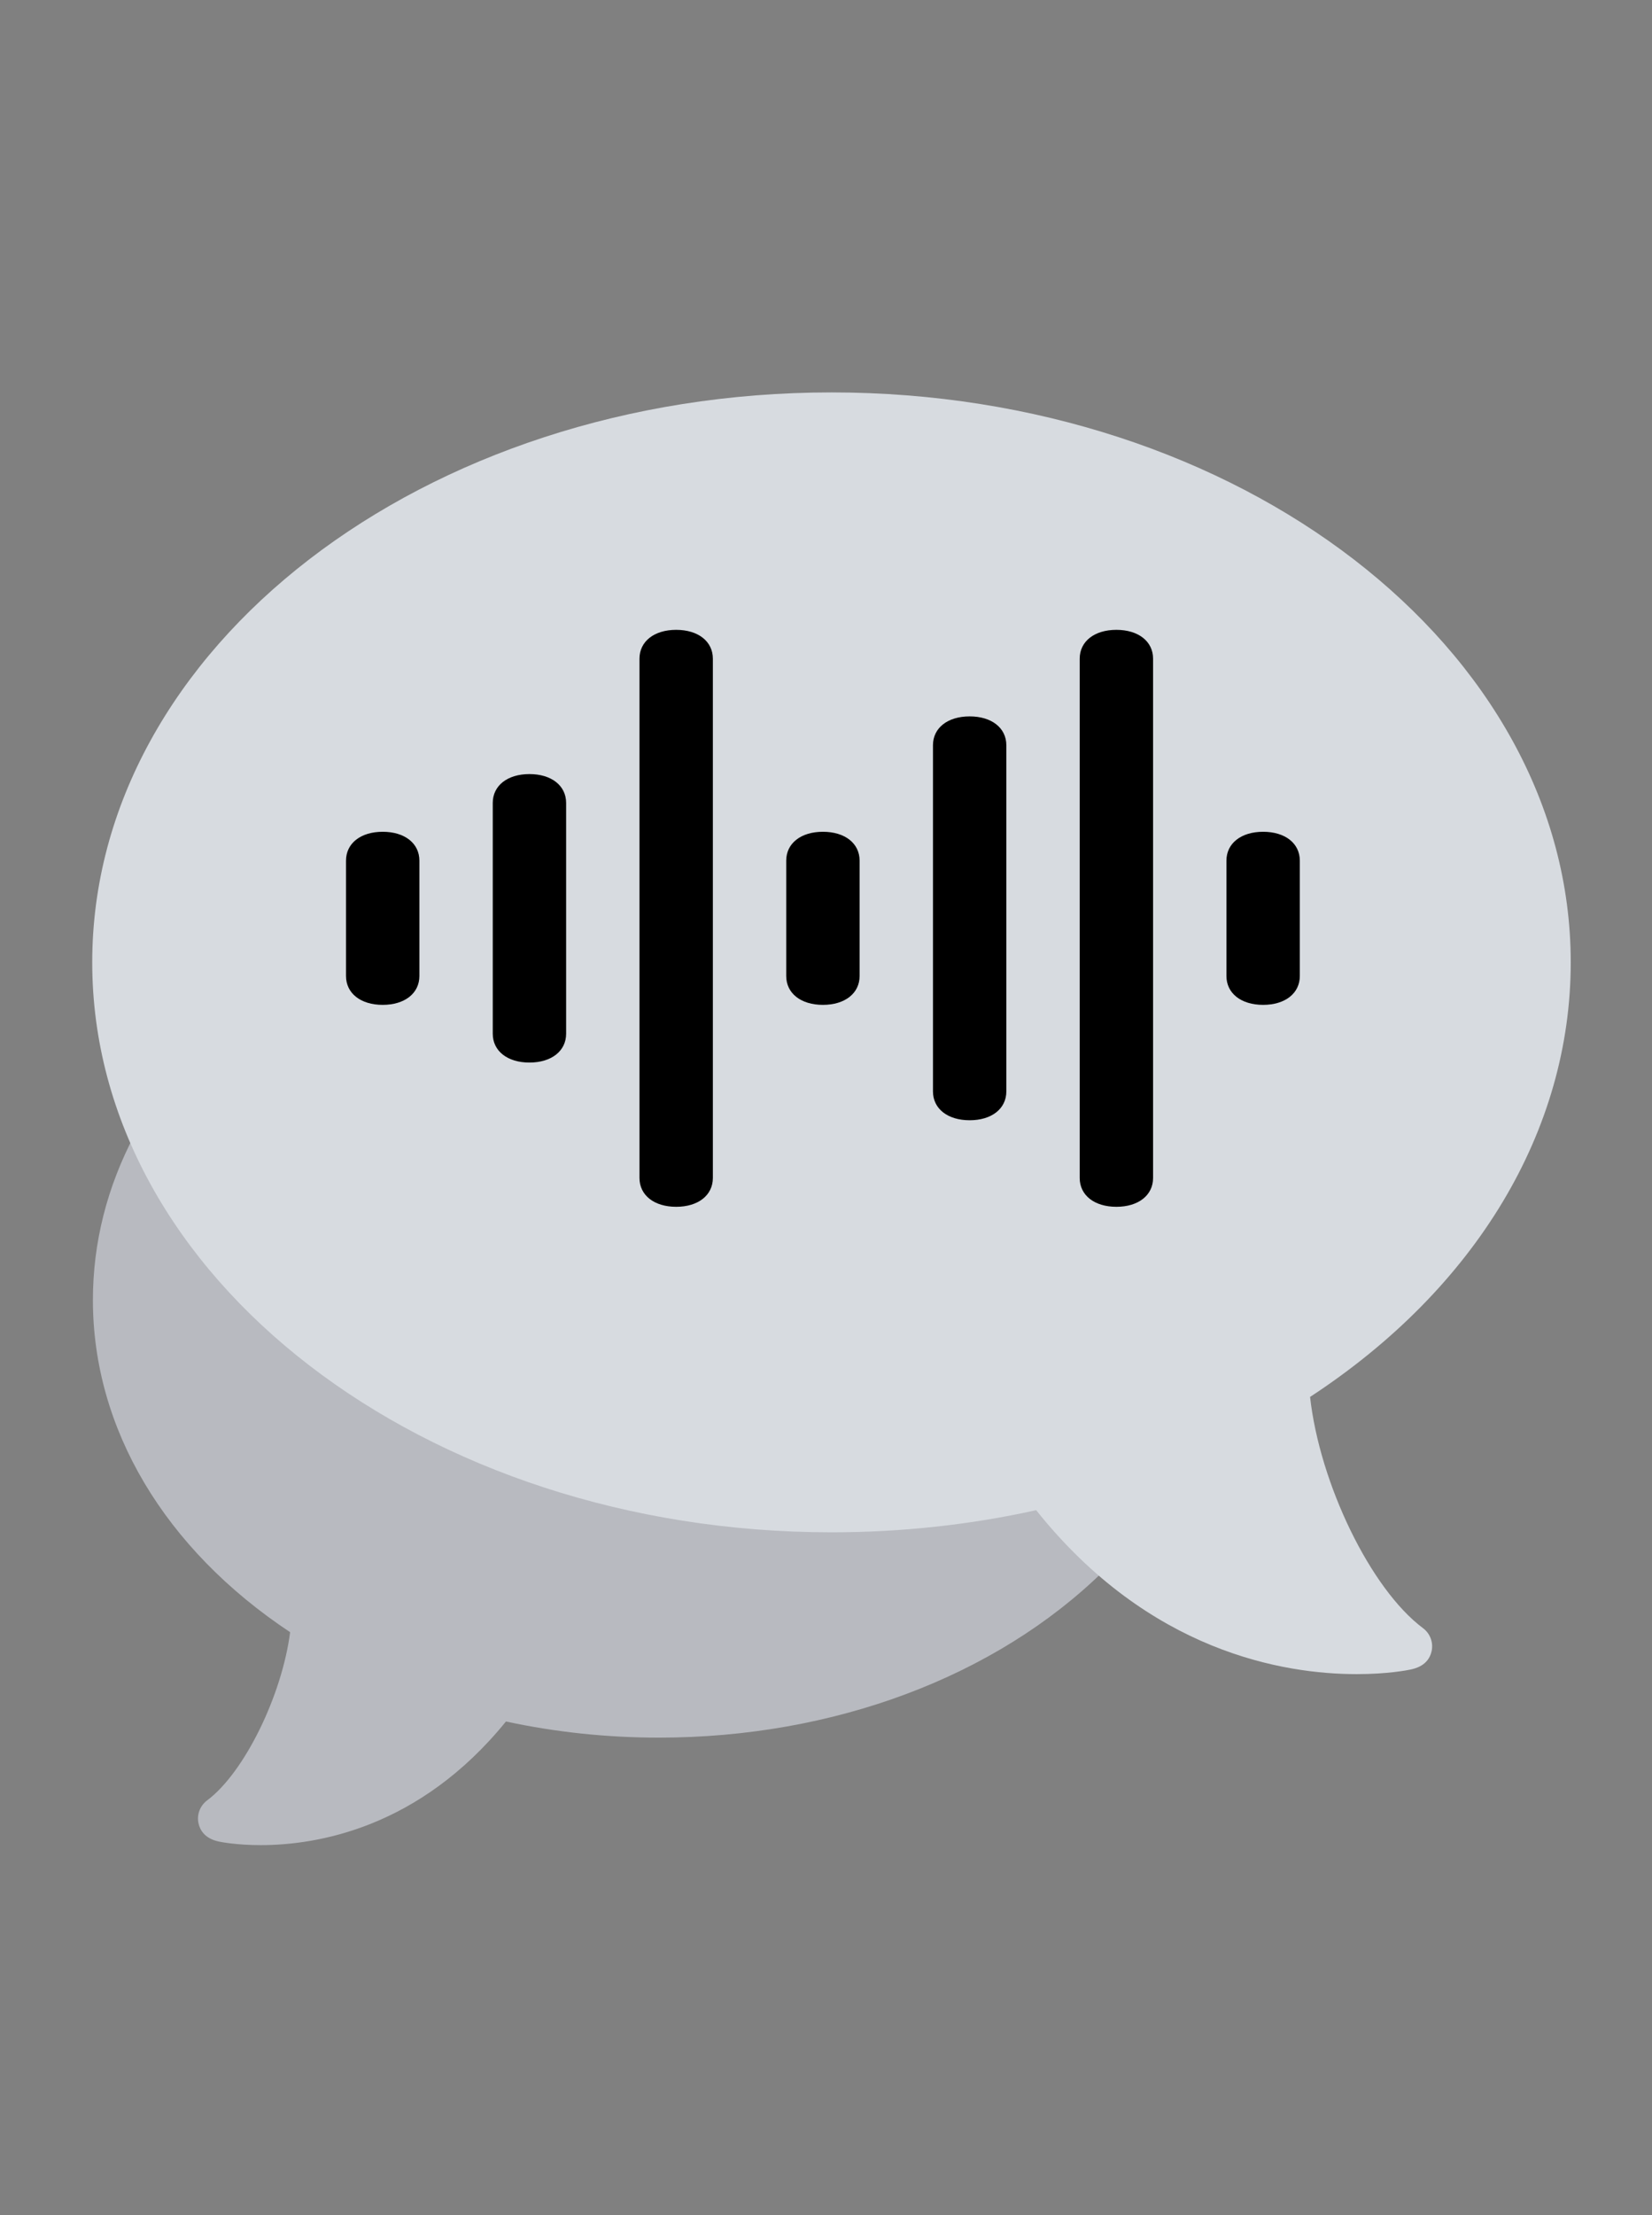
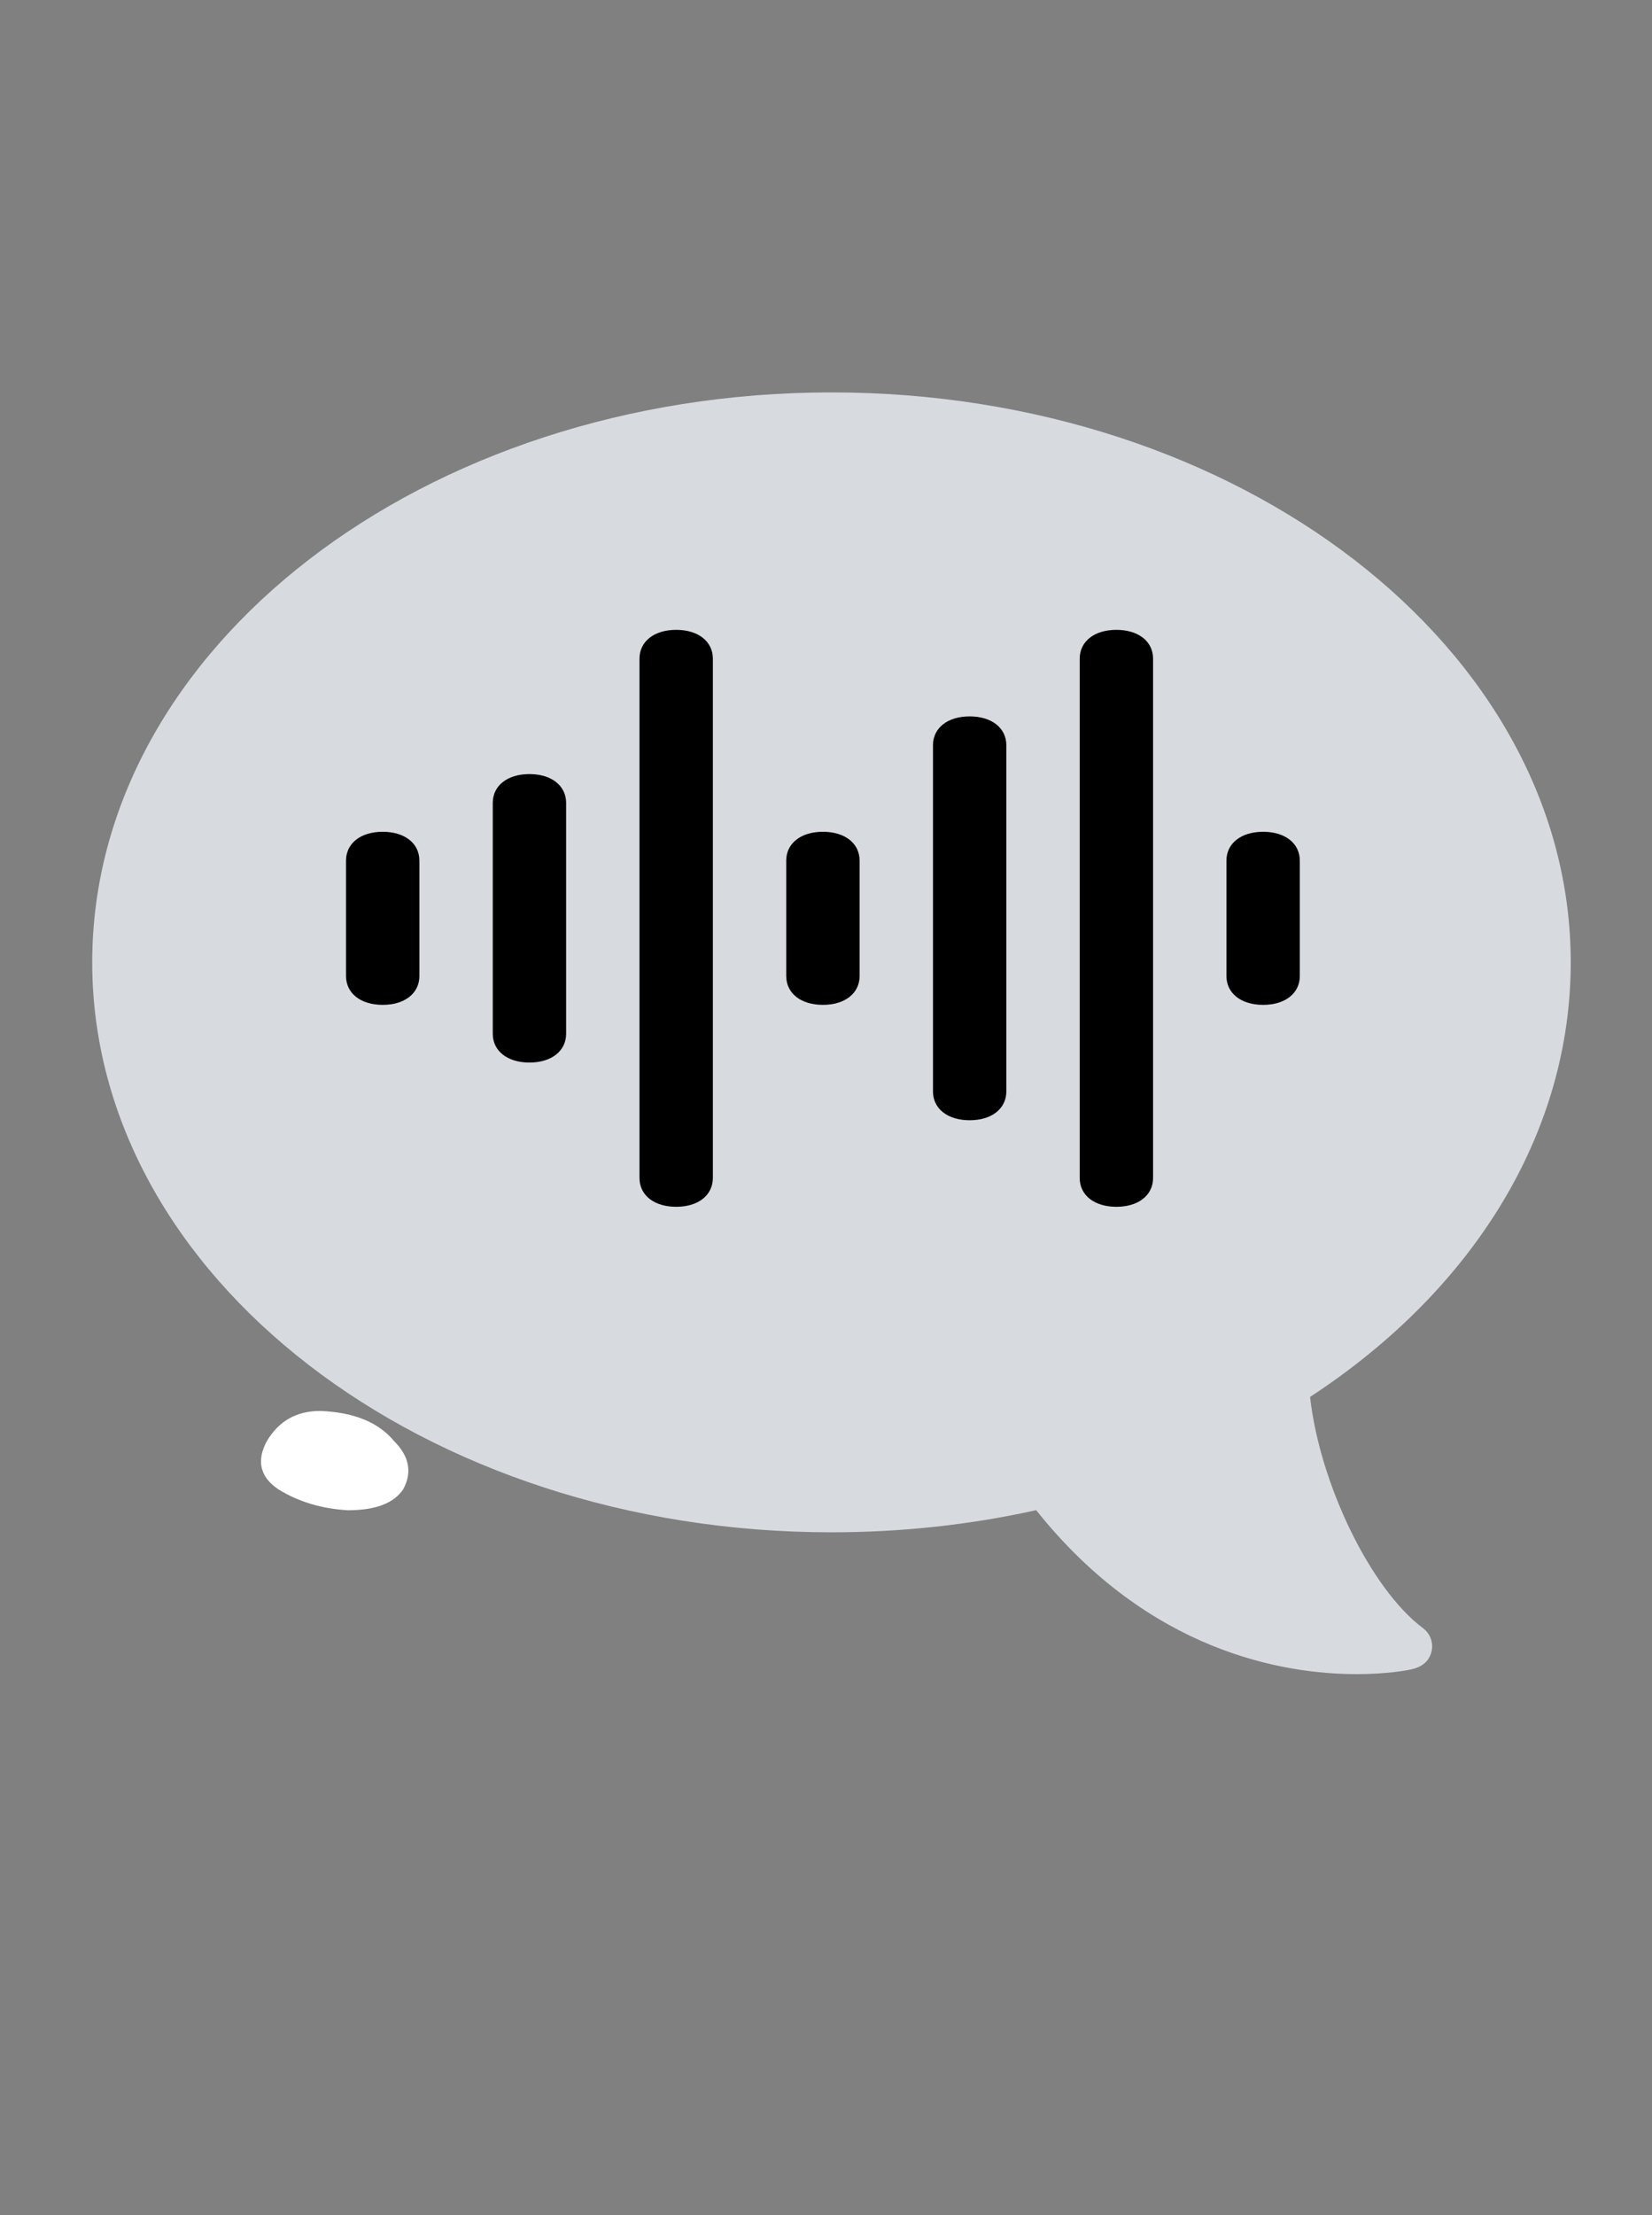
<svg xmlns="http://www.w3.org/2000/svg" id="svg2" viewBox="0 0 500 670">
  <rect x="0" y="0" width="500" height="670" fill="#808080" stroke="none" />
  <desc>Source: openclipart.org/detail/209545</desc>
  <defs />
  <path id="path222" style="fill: rgb(255, 255, 255);" d="M 96.878 426.786 C 107.111 427.17 114.523 430.224 119.203 435.826 C 123.89 440.512 124.836 445.341 122.023 450.497 C 119.203 454.714 113.665 456.83 105.235 456.83 C 97.283 456.354 90.329 454.254 84.236 450.497 C 78.706 446.769 77.519 441.847 80.814 435.826 C 84.472 429.734 89.869 426.786 96.878 426.786 Z" />
  <g id="SVGRepo_bgCarrier" stroke-width="0" transform="matrix(0.874, 0, 0, 0.862, 32.414, 117.41)" style="" />
  <g id="SVGRepo_tracerCarrier" stroke-linecap="round" stroke-linejoin="round" transform="matrix(0.874, 0, 0, 0.862, 32.414, 117.41)" style="" />
  <g id="SVGRepo_iconCarrier" transform="matrix(0.874, 0, 0, 0.862, 27.915, 117.736)" style="">
    <g>
      <g>
-         <path style="fill:#B8BAC0;" d="M359.063,381.352l-64-120.008c-1.391-2.609-4.109-4.234-7.063-4.234H21.859 c-2.984,0-5.711,1.656-7.094,4.297c-9.641,18.492-14.531,38.078-14.531,58.211c0,45.094,24.82,87.328,68.297,116.547 c-2.805,22.094-15.797,49.211-28.734,59.016c-2.484,1.883-3.656,5.031-2.992,8.078c0.508,2.32,2.133,5.313,7.039,6.375 c0.703,0.148,6.109,1.25,14.5,1.25c19.453,0,54.938-5.922,84.93-43.383c17.18,3.758,34.977,5.664,52.961,5.664 c60.398,0,116.492-21.273,153.898-58.367c0.93-0.914,1.617-2.047,2-3.297l7.5-24C360.273,385.461,360.07,383.242,359.063,381.352z " />
-       </g>
+         </g>
      <g>
        <path style="fill:#D7DBE0;" d="M421.734,353.609C479.172,315.516,512,260.18,512,201.117c0-110.281-114.844-200-256-200 S0,90.836,0,201.117s114.844,200,256,200c24.094,0,47.906-2.609,70.883-7.766c39.148,49.75,85.703,57.531,111.016,57.531 c10.727,0,17.641-1.398,18.547-1.594c1.547-0.336,6.25-1.344,7.375-6.453c0.664-3.047-0.5-6.211-2.992-8.094 C442.68,420.992,425.086,384.047,421.734,353.609z" />
      </g>
    </g>
  </g>
  <g id="g-1" stroke-width="0" transform="matrix(10.641, 0, 0, 7.246, 81.591, 172.731)" style="" />
  <g id="g-2" stroke-linecap="round" stroke-linejoin="round" transform="matrix(10.641, 0, 0, 7.246, 81.591, 172.731)" style="" />
  <g id="g-3" transform="matrix(11.103, 0, 0, 8.726, 71.418, 138.162)" style="">
    <g>
      <path d="M4,13c-0.6,0-1,0.4-1,1v4c0,0.6,0.4,1,1,1s1-0.4,1-1v-4C5,13.4,4.6,13,4,13z" />
      <path d="M8,11c-0.6,0-1,0.4-1,1v8c0,0.6,0.4,1,1,1s1-0.4,1-1v-8C9,11.4,8.6,11,8,11z" />
      <path d="M12,6c-0.6,0-1,0.4-1,1v18c0,0.6,0.4,1,1,1s1-0.4,1-1V7C13,6.4,12.6,6,12,6z" />
      <path d="M16,13c-0.6,0-1,0.4-1,1v4c0,0.6,0.4,1,1,1s1-0.4,1-1v-4C17,13.4,16.6,13,16,13z" />
      <path d="M20,9c-0.6,0-1,0.4-1,1v12c0,0.6,0.4,1,1,1s1-0.4,1-1V10C21,9.4,20.6,9,20,9z" />
      <path d="M24,6c-0.6,0-1,0.4-1,1v18c0,0.6,0.4,1,1,1s1-0.4,1-1V7C25,6.4,24.6,6,24,6z" />
      <path d="M28,13c-0.6,0-1,0.4-1,1v4c0,0.6,0.4,1,1,1s1-0.4,1-1v-4C29,13.4,28.6,13,28,13z" />
    </g>
  </g>
</svg>